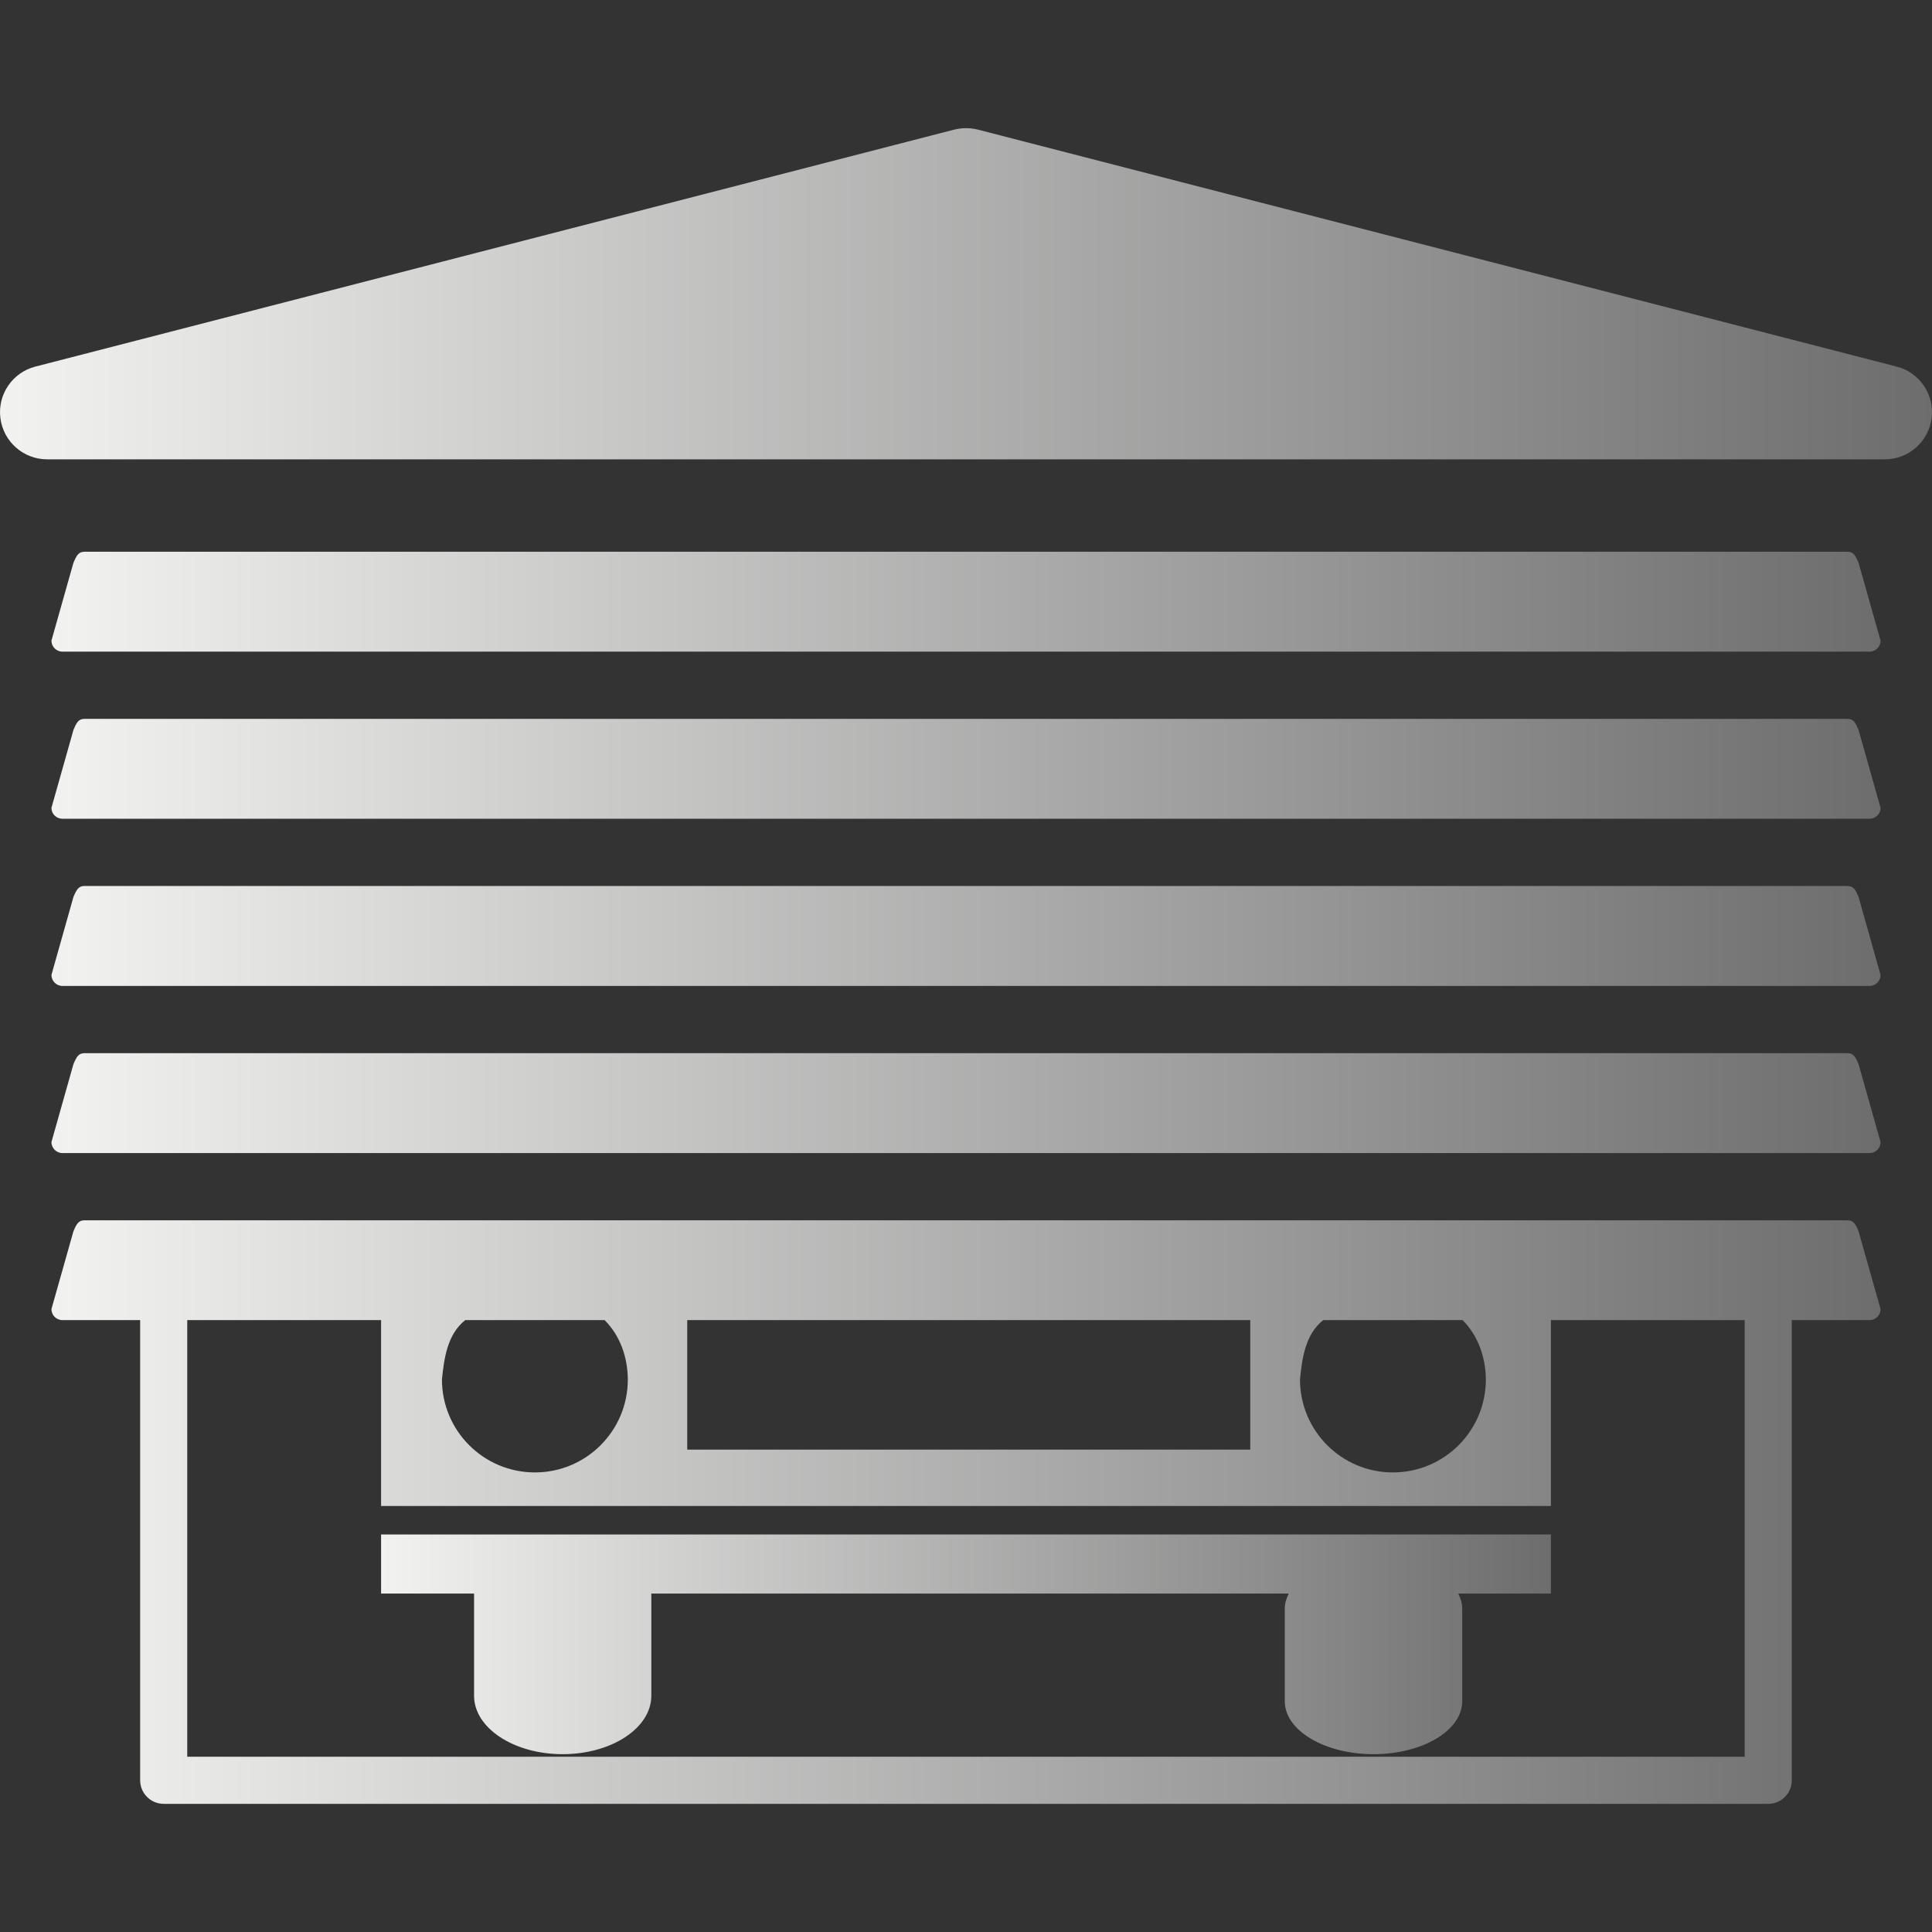
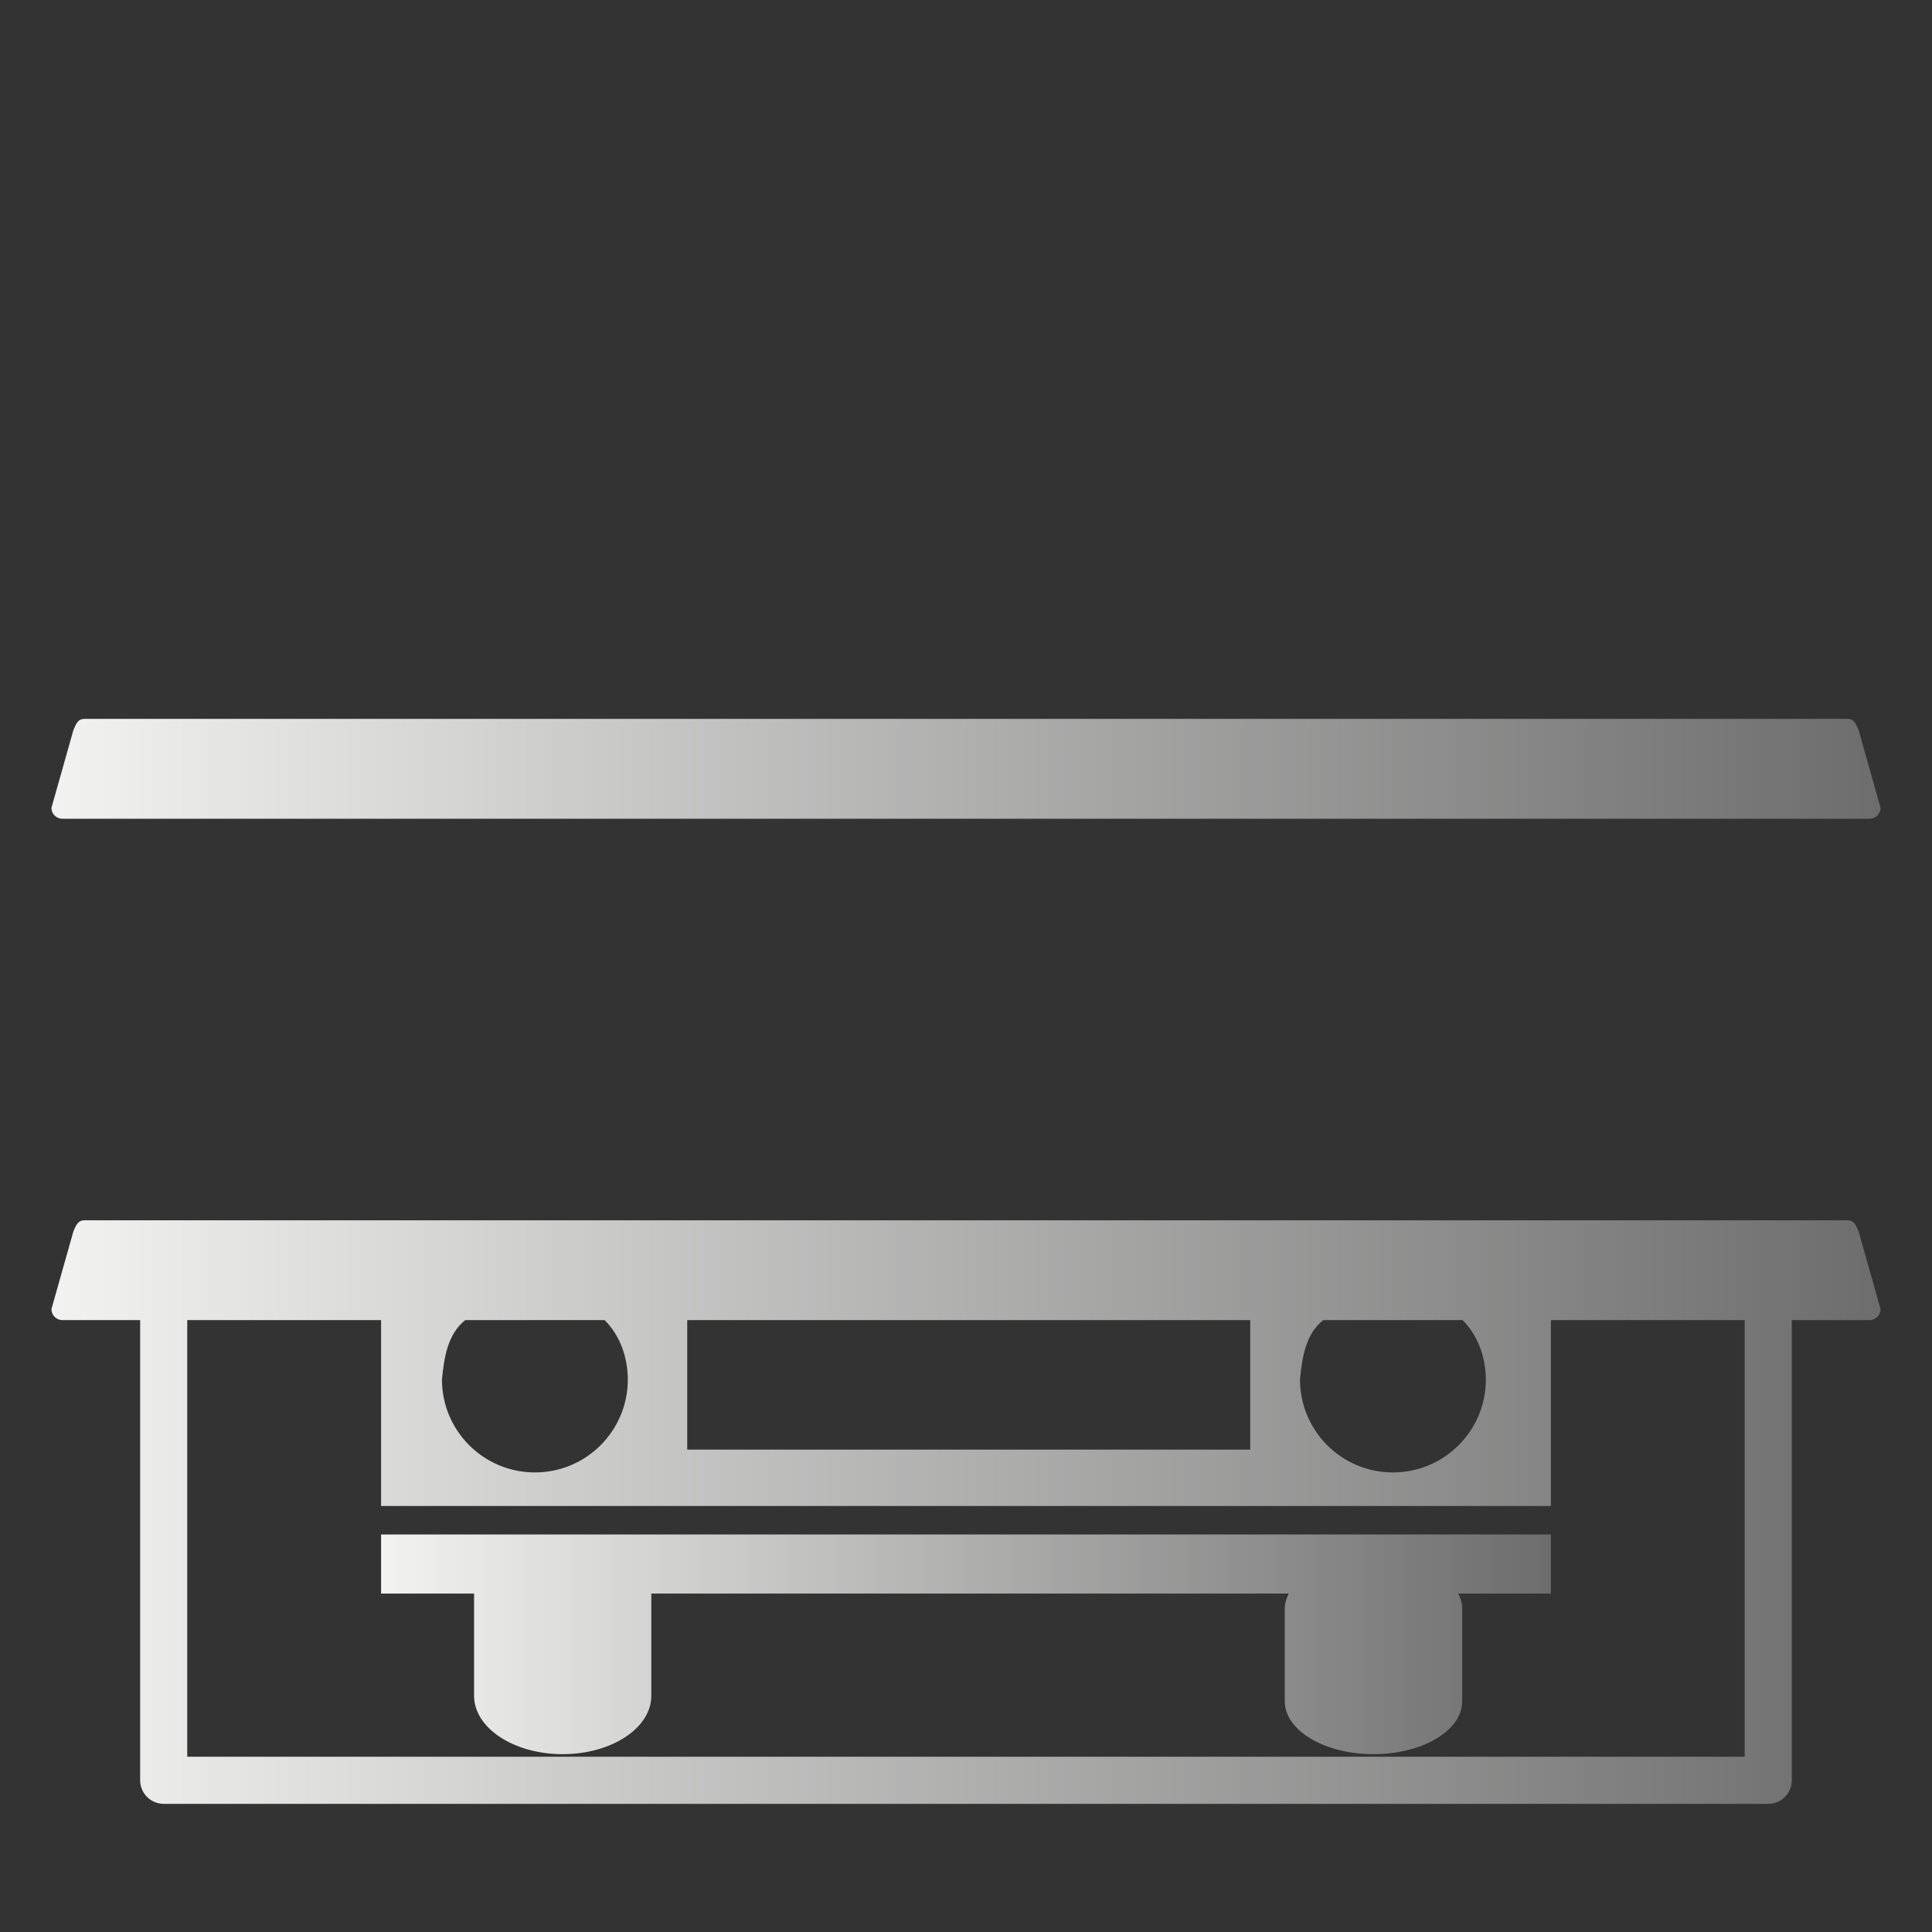
<svg xmlns="http://www.w3.org/2000/svg" version="1.1" x="0" y="0" width="24" height="24" viewBox="0, 0, 24, 24">
  <rect x="0" y="0" width="24" height="24" fill="#333333" stroke="none" />
  <defs>
    <linearGradient id="Gradient_1" gradientUnits="userSpaceOnUse" x1="0.639" y1="18.783" x2="23.36" y2="18.783">
      <stop offset="0" stop-color="#F2F2F1" />
      <stop offset="1" stop-color="#6C6D6C" />
    </linearGradient>
    <linearGradient id="Gradient_2" gradientUnits="userSpaceOnUse" x1="0.639" y1="13.703" x2="23.36" y2="13.703">
      <stop offset="0" stop-color="#F2F2F1" />
      <stop offset="1" stop-color="#6C6D6C" />
    </linearGradient>
    <linearGradient id="Gradient_3" gradientUnits="userSpaceOnUse" x1="0.639" y1="11.627" x2="23.36" y2="11.627">
      <stop offset="0" stop-color="#F2F2F1" />
      <stop offset="1" stop-color="#6C6D6C" />
    </linearGradient>
    <linearGradient id="Gradient_4" gradientUnits="userSpaceOnUse" x1="0.639" y1="9.55" x2="23.36" y2="9.55">
      <stop offset="0" stop-color="#F2F2F1" />
      <stop offset="1" stop-color="#6C6D6C" />
    </linearGradient>
    <linearGradient id="Gradient_5" gradientUnits="userSpaceOnUse" x1="0.639" y1="7.475" x2="23.36" y2="7.475">
      <stop offset="0" stop-color="#F2F2F1" />
      <stop offset="1" stop-color="#6C6D6C" />
    </linearGradient>
    <linearGradient id="Gradient_6" gradientUnits="userSpaceOnUse" x1="0" y1="3.649" x2="23.999" y2="3.649">
      <stop offset="0" stop-color="#F2F2F1" />
      <stop offset="1" stop-color="#6C6D6C" />
    </linearGradient>
    <linearGradient id="Gradient_7" gradientUnits="userSpaceOnUse" x1="4.734" y1="20.427" x2="19.266" y2="20.427">
      <stop offset="0" stop-color="#F2F2F1" />
      <stop offset="1" stop-color="#6C6D6C" />
    </linearGradient>
  </defs>
  <g id="Layer_1">
    <g>
      <path d="M22.948,15.159 C23.024,15.159 23.048,15.201 23.088,15.296 L23.361,16.262 C23.361,16.338 23.3,16.399 23.223,16.399 L22.258,16.399 L22.258,22.115 C22.259,22.277 22.127,22.408 21.966,22.408 L2.034,22.408 C1.872,22.408 1.741,22.277 1.741,22.115 L1.741,16.399 L0.777,16.399 C0.7,16.399 0.639,16.338 0.639,16.262 L0.912,15.296 C0.952,15.201 0.976,15.159 1.051,15.159 L22.948,15.159 z M21.673,16.399 L19.266,16.399 L19.266,18.708 L4.734,18.708 L4.734,16.399 L2.326,16.399 L2.326,21.823 L21.673,21.823 L21.673,16.399 z M7.511,16.399 L5.779,16.399 C5.556,16.577 5.517,16.873 5.49,17.136 C5.49,17.774 6.007,18.291 6.645,18.291 C7.283,18.291 7.799,17.774 7.799,17.136 C7.797,16.863 7.706,16.594 7.511,16.399 z M18.169,16.399 L16.437,16.399 C16.214,16.577 16.175,16.873 16.149,17.136 C16.149,17.774 16.665,18.291 17.303,18.291 C17.941,18.291 18.458,17.774 18.458,17.136 C18.455,16.863 18.364,16.594 18.169,16.399 z M15.531,16.399 L8.537,16.399 L8.537,18.008 L15.531,18.008 L15.531,16.399 z" fill="url(#Gradient_1)" />
-       <path d="M23.361,14.187 L23.088,13.22 C23.048,13.125 23.024,13.083 22.948,13.083 L1.051,13.083 C0.976,13.083 0.952,13.125 0.912,13.22 L0.639,14.187 C0.639,14.262 0.7,14.324 0.777,14.324 L23.223,14.324 C23.3,14.324 23.361,14.262 23.361,14.187" fill="url(#Gradient_2)" />
-       <path d="M23.361,12.111 L23.088,11.143 C23.048,11.049 23.024,11.006 22.948,11.006 L1.051,11.006 C0.976,11.006 0.952,11.049 0.912,11.143 L0.639,12.111 C0.639,12.186 0.7,12.248 0.777,12.248 L23.223,12.248 C23.3,12.248 23.361,12.186 23.361,12.111" fill="url(#Gradient_3)" />
      <path d="M23.361,10.035 L23.088,9.069 C23.048,8.973 23.024,8.93 22.948,8.93 L1.051,8.93 C0.976,8.93 0.952,8.973 0.912,9.069 L0.639,10.035 C0.639,10.111 0.7,10.171 0.777,10.171 L23.223,10.171 C23.3,10.171 23.361,10.111 23.361,10.035" fill="url(#Gradient_4)" />
-       <path d="M23.361,7.958 L23.088,6.992 C23.048,6.898 23.024,6.854 22.948,6.854 L1.051,6.854 C0.976,6.854 0.952,6.898 0.912,6.992 L0.639,7.958 C0.639,8.034 0.7,8.095 0.777,8.095 L23.223,8.095 C23.3,8.095 23.361,8.034 23.361,7.958" fill="url(#Gradient_5)" />
-       <path d="M23.561,4.554 L12.147,1.61 C12.051,1.586 11.95,1.586 11.854,1.61 L0.439,4.554 C0.154,4.627 -0.033,4.902 0.005,5.194 C0.042,5.487 0.291,5.706 0.586,5.706 L23.414,5.706 C23.709,5.706 23.958,5.487 23.995,5.194 C24.033,4.902 23.846,4.627 23.561,4.554" fill="url(#Gradient_6)" />
      <path d="M19.266,19.062 L4.734,19.062 L4.734,19.796 L5.889,19.796 L5.889,21.065 C5.889,21.466 6.382,21.791 6.989,21.791 C7.598,21.791 8.091,21.466 8.091,21.065 L8.091,19.796 L16.009,19.796 C15.981,19.855 15.96,19.916 15.96,19.979 L15.96,21.134 C15.96,21.497 16.455,21.791 17.062,21.791 C17.671,21.791 18.164,21.497 18.164,21.134 L18.164,19.979 C18.164,19.916 18.144,19.855 18.115,19.796 L19.266,19.796 L19.266,19.062" fill="url(#Gradient_7)" />
    </g>
  </g>
</svg>